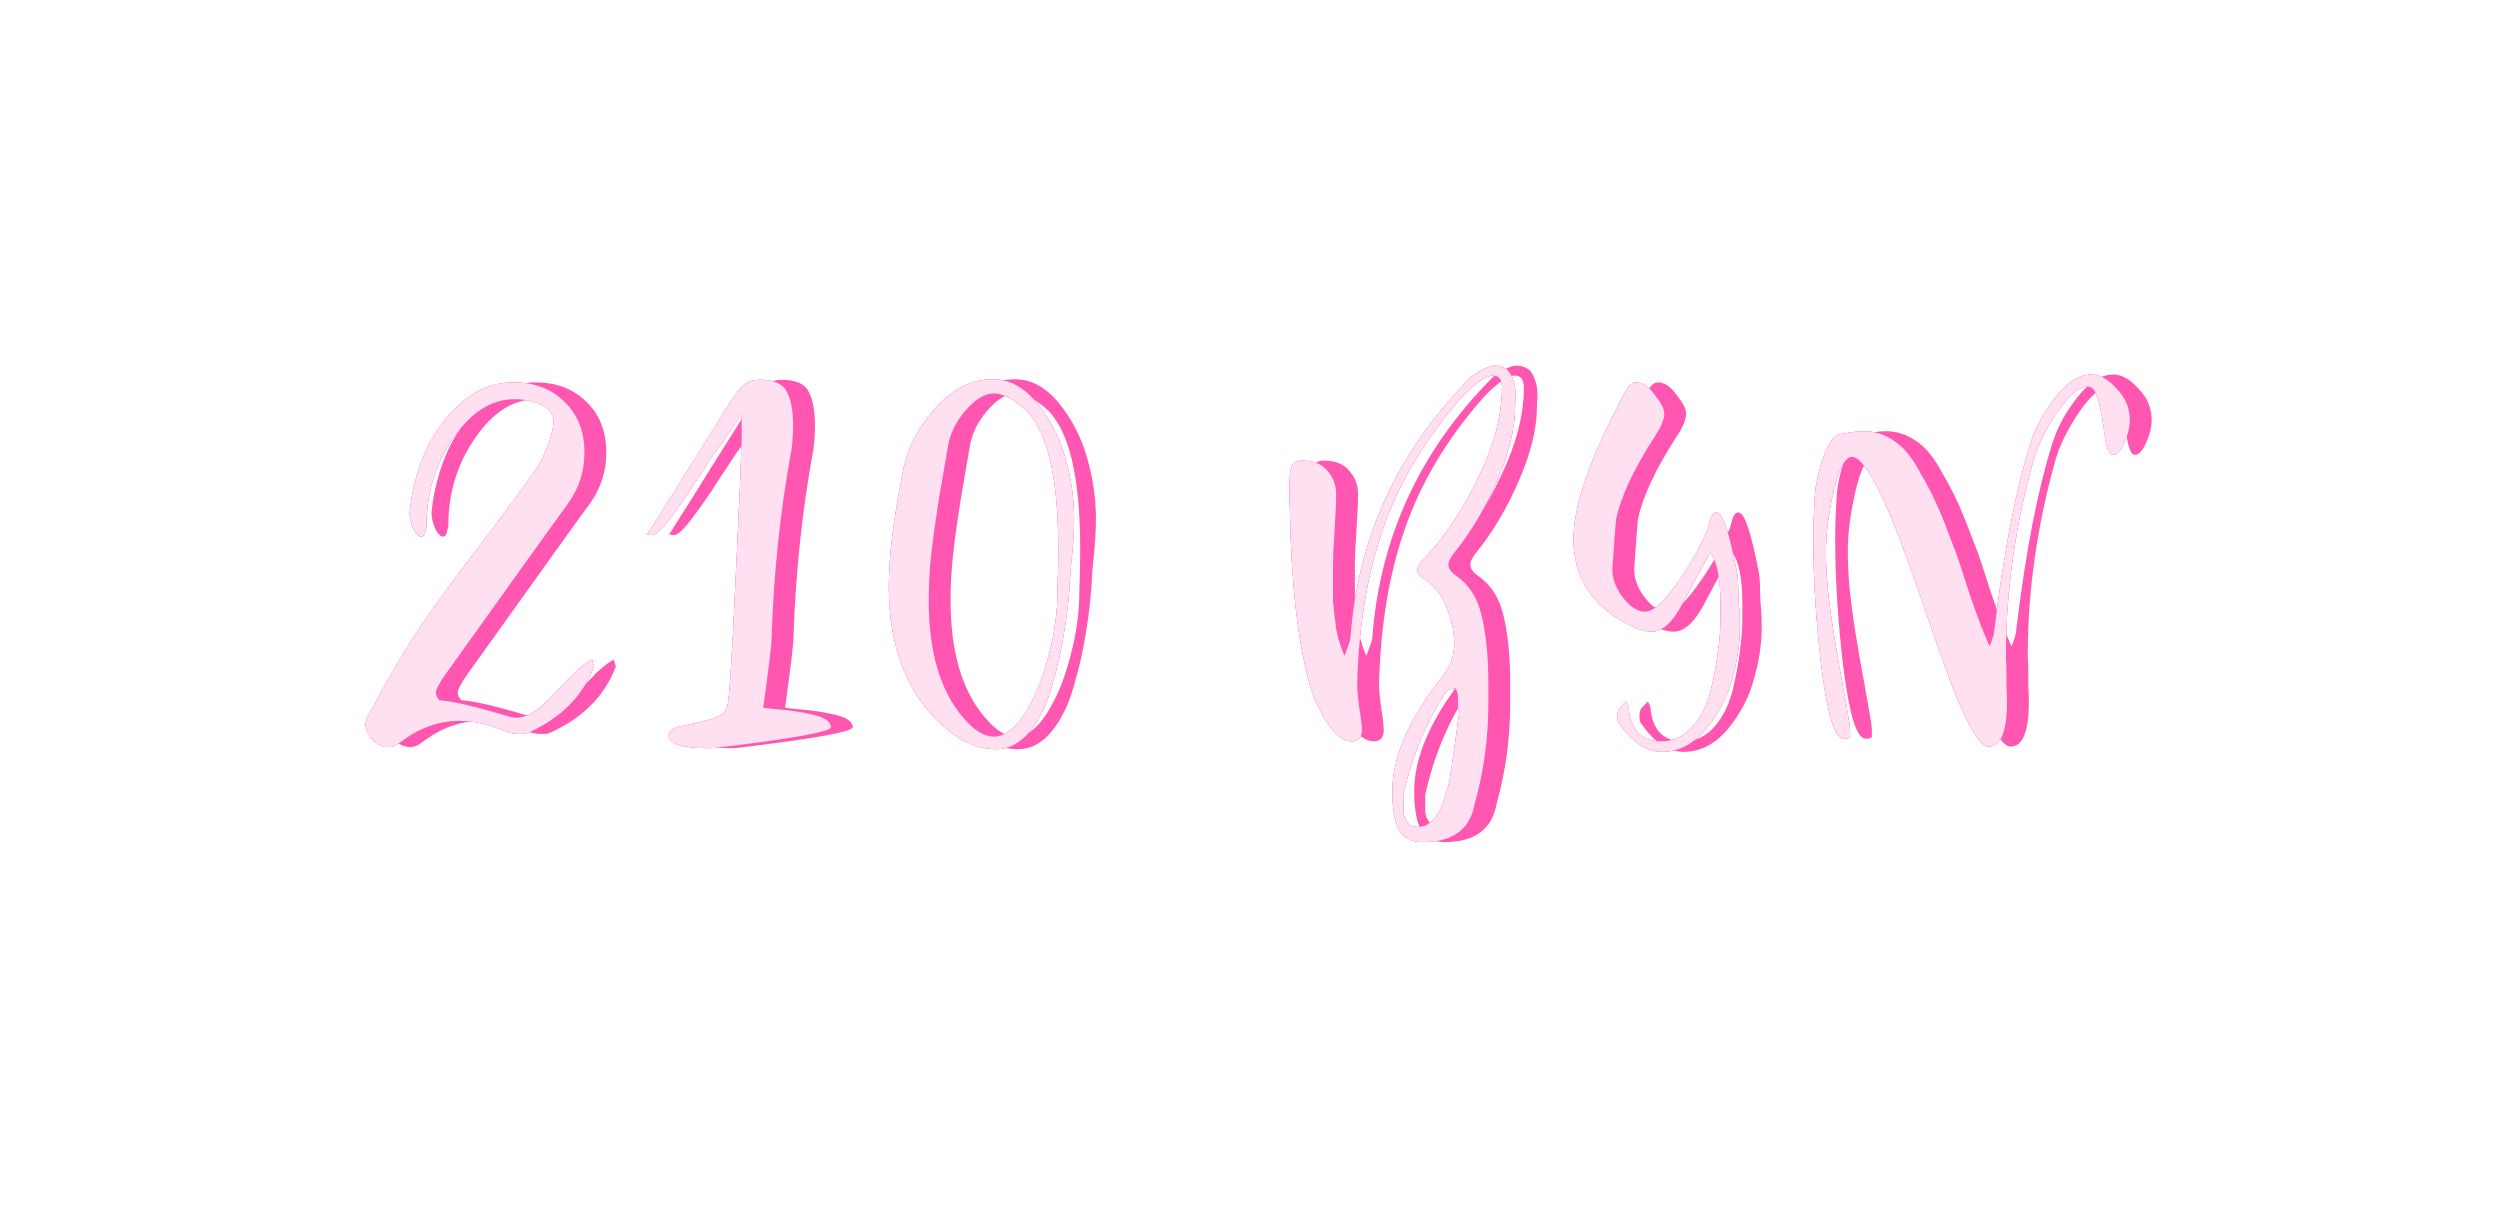
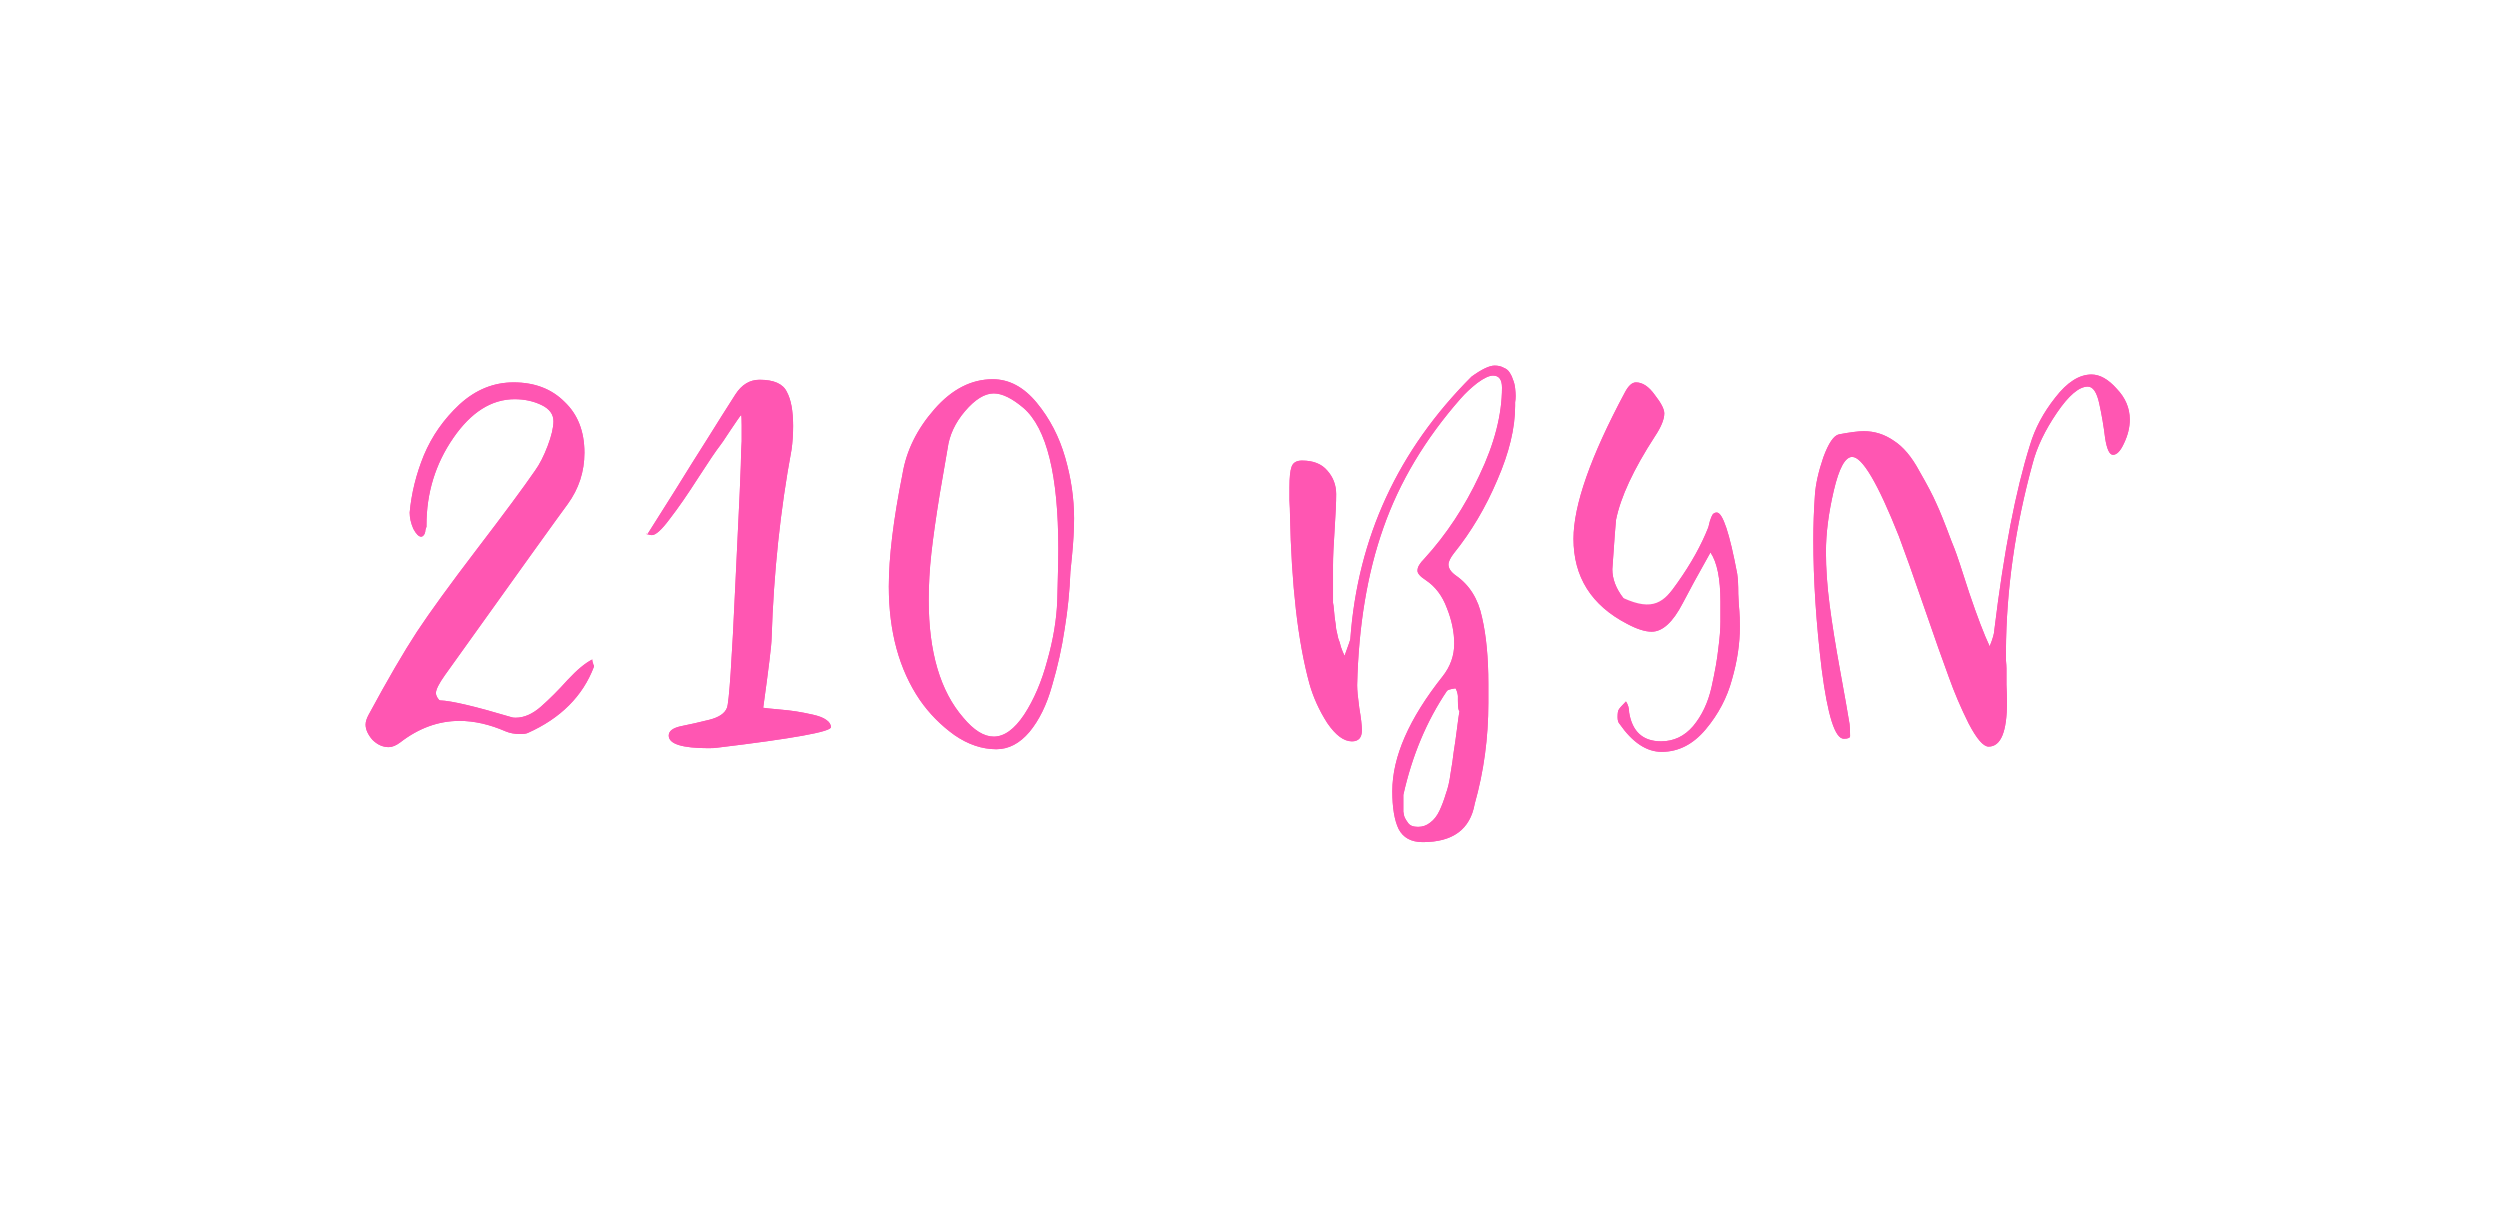
<svg xmlns="http://www.w3.org/2000/svg" width="343" height="166" viewBox="0 0 343 166" fill="none">
  <g filter="url(#filter0_f_701_2)">
-     <path d="M58.512 72.048V72.264C58.464 72.408 58.416 72.552 58.368 72.696C58.368 72.84 58.344 72.984 58.296 73.128C58.248 73.272 58.176 73.392 58.08 73.488C57.984 73.584 57.888 73.632 57.792 73.632C57.456 73.632 57.096 73.272 56.712 72.552C56.376 71.784 56.208 71.04 56.208 70.32C56.448 67.68 57.096 65.064 58.152 62.472C59.256 59.832 60.888 57.504 63.048 55.488C65.256 53.472 67.728 52.464 70.464 52.464C73.344 52.464 75.672 53.352 77.448 55.128C79.272 56.856 80.184 59.184 80.184 62.112C80.184 64.704 79.416 67.056 77.88 69.168C76.872 70.512 71.256 78.336 61.032 92.64C60.216 93.792 59.808 94.608 59.808 95.088C59.808 95.28 59.88 95.496 60.024 95.736C60.168 95.976 60.288 96.096 60.384 96.096C61.92 96.144 65.184 96.912 70.176 98.4C70.272 98.448 70.464 98.472 70.752 98.472C71.904 98.472 73.056 97.968 74.208 96.96C75.408 95.904 76.632 94.68 77.88 93.288C79.176 91.896 80.304 90.96 81.264 90.48C81.264 90.528 81.264 90.6 81.264 90.696C81.312 90.792 81.336 90.888 81.336 90.984C81.384 91.032 81.408 91.104 81.408 91.2C81.456 91.248 81.48 91.296 81.48 91.344V91.488C79.944 95.52 76.92 98.544 72.408 100.56C72.216 100.656 71.856 100.704 71.328 100.704C70.608 100.704 69.96 100.584 69.384 100.344C67.176 99.384 65.064 98.904 63.048 98.904C60.168 98.904 57.456 99.888 54.912 101.856C54.336 102.288 53.808 102.504 53.328 102.504C52.512 102.504 51.768 102.168 51.096 101.496C50.472 100.776 50.16 100.08 50.16 99.408C50.16 99.024 50.304 98.568 50.592 98.04C53.184 93.24 55.392 89.448 57.216 86.664C58.992 83.976 61.728 80.208 65.424 75.36C69.168 70.464 71.832 66.864 73.416 64.56C74.04 63.696 74.616 62.568 75.144 61.176C75.672 59.784 75.936 58.656 75.936 57.792C75.936 56.832 75.384 56.088 74.28 55.56C73.176 55.032 71.952 54.768 70.608 54.768C67.44 54.768 64.632 56.544 62.184 60.096C59.736 63.648 58.512 67.632 58.512 72.048ZM88.655 73.2L88.799 73.344C89.711 71.904 90.983 69.888 92.615 67.296C94.247 64.656 95.735 62.28 97.079 60.168C98.423 58.008 99.695 55.992 100.895 54.12C101.759 52.776 102.863 52.104 104.207 52.104C106.175 52.104 107.423 52.656 107.951 53.76C108.527 54.816 108.815 56.376 108.815 58.44C108.815 59.592 108.743 60.672 108.599 61.68C107.063 69.936 106.151 78.552 105.863 87.528C105.863 88.392 105.479 91.584 104.711 97.104C104.951 97.152 105.623 97.224 106.727 97.32C107.831 97.416 108.671 97.512 109.247 97.608C109.871 97.704 110.615 97.848 111.479 98.04C112.343 98.232 112.967 98.472 113.351 98.76C113.783 99.048 113.999 99.384 113.999 99.768C113.999 100.392 108.815 101.328 98.447 102.576C98.159 102.624 97.751 102.648 97.223 102.648C93.575 102.648 91.751 102.072 91.751 100.92C91.751 100.296 92.327 99.864 93.479 99.624C94.679 99.384 95.951 99.096 97.295 98.76C98.639 98.424 99.455 97.872 99.743 97.104C100.031 96.384 100.415 90.72 100.895 80.112C101.423 69.504 101.687 63.432 101.687 61.896L101.759 60.528C101.759 59.616 101.759 58.896 101.759 58.368C101.759 57.504 101.735 57.024 101.687 56.928C101.543 57.072 101.039 57.792 100.175 59.088C99.359 60.336 98.903 61.008 98.807 61.104C98.279 61.776 97.271 63.264 95.783 65.568C94.343 67.824 93.047 69.696 91.895 71.184C90.791 72.672 89.975 73.416 89.447 73.416C89.207 73.416 88.943 73.344 88.655 73.2ZM146.858 78.456C146.762 81.048 146.498 83.664 146.066 86.304C145.682 88.896 145.106 91.488 144.338 94.08C143.618 96.672 142.586 98.784 141.242 100.416C139.898 102 138.386 102.792 136.706 102.792C134.738 102.792 132.818 102.144 130.946 100.848C129.074 99.504 127.49 97.896 126.194 96.024C123.362 91.848 121.946 86.664 121.946 80.472C121.946 76.44 122.57 71.304 123.818 65.064C124.346 61.848 125.81 58.872 128.21 56.136C130.61 53.4 133.274 52.032 136.202 52.032C138.458 52.032 140.474 53.112 142.25 55.272C144.026 57.432 145.322 59.928 146.138 62.76C146.954 65.592 147.362 68.376 147.362 71.112C147.362 71.88 147.338 72.696 147.29 73.56C147.242 74.424 147.17 75.336 147.074 76.296C146.978 77.256 146.906 77.976 146.858 78.456ZM145.058 82.416C145.058 82.128 145.082 81.168 145.13 79.536C145.178 77.904 145.202 76.488 145.202 75.288C145.202 65.208 143.618 58.776 140.45 55.992C138.866 54.648 137.498 53.976 136.346 53.976C135.098 53.976 133.778 54.792 132.386 56.424C131.042 58.008 130.25 59.712 130.01 61.536C129.866 62.448 129.506 64.536 128.93 67.8C128.402 71.064 128.018 73.776 127.778 75.936C127.538 78.096 127.418 80.232 127.418 82.344C127.418 89.448 129.002 94.824 132.17 98.472C133.61 100.2 135.002 101.064 136.346 101.064C137.786 101.064 139.178 100.056 140.522 98.04C141.866 95.976 142.922 93.504 143.69 90.624C144.506 87.744 144.962 85.008 145.058 82.416ZM176.986 70.536C176.986 70.104 176.962 69.48 176.914 68.664C176.914 67.848 176.914 67.248 176.914 66.864C176.914 65.52 177.01 64.584 177.202 64.056C177.394 63.48 177.874 63.192 178.642 63.192C180.178 63.192 181.33 63.648 182.098 64.56C182.914 65.472 183.322 66.552 183.322 67.8C183.322 68.904 183.25 70.536 183.106 72.696C182.962 74.856 182.89 76.464 182.89 77.52C182.89 77.616 182.89 78.048 182.89 78.816C182.89 79.536 182.89 79.968 182.89 80.112C182.89 80.256 182.89 80.664 182.89 81.336C182.89 82.008 182.89 82.464 182.89 82.704C182.938 82.896 182.986 83.28 183.034 83.856C183.082 84.432 183.13 84.864 183.178 85.152C183.226 85.392 183.274 85.776 183.322 86.304C183.418 86.784 183.514 87.216 183.61 87.6C183.754 87.936 183.874 88.32 183.97 88.752C184.114 89.184 184.282 89.592 184.474 89.976C185.002 88.536 185.266 87.768 185.266 87.672C186.274 73.752 191.818 61.752 201.898 51.672C203.29 50.664 204.346 50.16 205.066 50.16C205.546 50.16 205.954 50.256 206.29 50.448C206.674 50.592 206.962 50.832 207.154 51.168C207.346 51.456 207.49 51.768 207.586 52.104C207.73 52.44 207.826 52.824 207.874 53.256C207.922 53.688 207.946 54.048 207.946 54.336C207.946 54.624 207.922 54.912 207.874 55.2V55.704C207.874 58.728 207.058 62.112 205.426 65.856C203.842 69.6 201.85 72.96 199.45 75.936C198.97 76.56 198.73 77.064 198.73 77.448C198.73 77.976 199.066 78.48 199.738 78.96C201.61 80.256 202.81 82.176 203.338 84.72C203.914 87.216 204.202 90.24 204.202 93.792V96.456C204.202 101.256 203.578 105.864 202.33 110.28C201.706 113.784 199.33 115.536 195.202 115.536C193.618 115.536 192.514 114.936 191.89 113.736C191.314 112.536 191.026 110.808 191.026 108.552C191.026 103.848 193.33 98.592 197.938 92.784C198.994 91.44 199.522 89.952 199.522 88.32C199.522 86.736 199.186 85.104 198.514 83.424C197.89 81.744 196.93 80.472 195.634 79.608C194.818 79.08 194.434 78.624 194.482 78.24C194.482 77.808 194.794 77.28 195.418 76.656C198.442 73.344 200.962 69.528 202.978 65.208C205.042 60.888 206.074 56.88 206.074 53.184C206.074 52.08 205.666 51.528 204.85 51.528C204.322 51.528 203.602 51.864 202.69 52.536C201.826 53.208 201.058 53.928 200.386 54.696C195.538 60.216 192.01 66.12 189.802 72.408C187.594 78.648 186.394 85.848 186.202 94.008C186.202 94.68 186.298 95.712 186.49 97.104C186.73 98.496 186.85 99.528 186.85 100.2C186.85 101.208 186.394 101.712 185.482 101.712C184.378 101.712 183.25 100.872 182.098 99.192C180.994 97.464 180.178 95.664 179.65 93.792C178.066 87.984 177.178 80.232 176.986 70.536ZM200.242 97.536C200.098 97.536 200.026 97.056 200.026 96.096V95.52C200.026 95.424 200.002 95.28 199.954 95.088C199.906 94.896 199.858 94.752 199.81 94.656C199.762 94.512 199.714 94.44 199.666 94.44C198.994 94.536 198.61 94.656 198.514 94.8C195.73 98.928 193.738 103.68 192.538 109.056C192.538 109.152 192.538 109.368 192.538 109.704C192.538 110.088 192.538 110.376 192.538 110.568C192.538 110.76 192.538 111.024 192.538 111.36C192.586 111.744 192.658 112.032 192.754 112.224C192.85 112.416 192.97 112.608 193.114 112.8C193.258 113.04 193.45 113.208 193.69 113.304C193.93 113.4 194.218 113.448 194.554 113.448C195.178 113.448 195.73 113.256 196.21 112.872C196.738 112.488 197.17 111.936 197.506 111.216C197.842 110.496 198.13 109.728 198.37 108.912C198.658 108.144 198.874 107.208 199.018 106.104C199.21 105 199.354 104.016 199.45 103.152C199.594 102.288 199.738 101.28 199.882 100.128C200.026 98.976 200.146 98.112 200.242 97.536ZM238.636 83.784C238.684 84.312 238.708 85.056 238.708 86.016C238.708 88.32 238.348 90.72 237.628 93.216C236.956 95.712 235.756 97.992 234.028 100.056C232.3 102.12 230.284 103.152 227.98 103.152C225.916 103.152 223.996 101.88 222.22 99.336C222.028 99.144 221.932 98.832 221.932 98.4C221.932 97.872 221.98 97.536 222.076 97.392C222.172 97.2 222.508 96.816 223.084 96.24C223.372 96.672 223.516 97.176 223.516 97.752C223.948 100.392 225.412 101.712 227.908 101.712C229.636 101.712 231.1 101.016 232.3 99.624C233.5 98.184 234.34 96.408 234.82 94.296C235.3 92.136 235.612 90.36 235.756 88.968C235.948 87.528 236.044 86.304 236.044 85.296V82.56C236.044 79.392 235.588 77.136 234.676 75.792C232.948 78.864 231.676 81.192 230.86 82.776C229.516 85.368 228.1 86.664 226.612 86.664C225.7 86.664 224.572 86.304 223.228 85.584C218.332 83.04 215.884 79.152 215.884 73.92C215.884 69.312 218.236 62.616 222.94 53.832C223.42 52.92 223.924 52.464 224.452 52.464C225.364 52.464 226.228 53.04 227.044 54.192C227.908 55.296 228.34 56.136 228.34 56.712C228.34 57.528 227.908 58.584 227.044 59.88C224.116 64.392 222.34 68.208 221.716 71.328C221.668 71.664 221.5 73.92 221.212 78.096C221.212 79.44 221.716 80.76 222.724 82.056C223.732 83.304 224.716 83.928 225.676 83.928C226.828 83.928 228.316 82.608 230.14 79.968C232.012 77.328 233.428 74.784 234.388 72.336C234.436 72.192 234.508 71.904 234.604 71.472C234.748 71.04 234.868 70.752 234.964 70.608C235.108 70.416 235.3 70.32 235.54 70.32C236.356 70.32 237.292 73.128 238.348 78.744C238.444 79.368 238.492 80.28 238.492 81.48C238.54 82.632 238.588 83.4 238.636 83.784ZM275.286 91.704C275.286 92.136 275.286 92.88 275.286 93.936C275.334 94.992 275.358 95.784 275.358 96.312C275.358 100.392 274.518 102.432 272.838 102.432C272.118 102.432 271.206 101.376 270.102 99.264C269.046 97.152 268.134 95.016 267.366 92.856C266.598 90.792 265.47 87.6 263.982 83.28C262.494 78.96 261.342 75.72 260.526 73.56C257.646 66.312 255.51 62.688 254.118 62.688C253.158 62.688 252.318 64.224 251.598 67.296C250.878 70.368 250.518 73.176 250.518 75.72C250.518 77.976 250.686 80.4 251.022 82.992C251.358 85.584 251.838 88.584 252.462 91.992C253.086 95.4 253.518 97.848 253.758 99.336C253.806 99.672 253.83 100.224 253.83 100.992C253.83 101.232 253.542 101.352 252.966 101.352C251.766 101.352 250.758 98.184 249.942 91.848C249.174 85.512 248.79 79.584 248.79 74.064C248.79 72.048 248.862 70.008 249.006 67.944C249.102 66.456 249.486 64.728 250.158 62.76C250.878 60.792 251.598 59.736 252.318 59.592C253.854 59.304 254.982 59.16 255.702 59.16C257.19 59.16 258.558 59.592 259.806 60.456C261.102 61.272 262.278 62.664 263.334 64.632C264.438 66.552 265.206 68.016 265.638 69.024C266.118 70.032 266.814 71.76 267.726 74.208C267.918 74.688 268.062 75.048 268.158 75.288C268.446 76.008 269.118 78.024 270.174 81.336C271.278 84.6 272.214 87.048 272.982 88.68C273.414 87.624 273.63 86.856 273.63 86.376C274.926 75.72 276.558 67.272 278.526 61.032C279.198 58.776 280.35 56.616 281.982 54.552C283.614 52.44 285.27 51.384 286.95 51.384C288.102 51.384 289.254 52.032 290.406 53.328C291.606 54.576 292.206 55.992 292.206 57.576C292.206 58.632 291.942 59.712 291.414 60.816C290.934 61.872 290.43 62.4 289.902 62.4C289.422 62.4 289.062 61.632 288.822 60.096C288.63 58.512 288.366 56.952 288.03 55.416C287.694 53.832 287.166 53.04 286.446 53.04C285.246 53.04 283.83 54.24 282.198 56.64C280.566 59.04 279.462 61.344 278.886 63.552C276.486 72.288 275.262 80.88 275.214 89.328C275.214 89.616 275.214 90.024 275.214 90.552C275.262 91.08 275.286 91.464 275.286 91.704Z" fill="#FF56B2" />
+     <path d="M58.512 72.048V72.264C58.464 72.408 58.416 72.552 58.368 72.696C58.368 72.84 58.344 72.984 58.296 73.128C58.248 73.272 58.176 73.392 58.08 73.488C57.984 73.584 57.888 73.632 57.792 73.632C57.456 73.632 57.096 73.272 56.712 72.552C56.376 71.784 56.208 71.04 56.208 70.32C56.448 67.68 57.096 65.064 58.152 62.472C59.256 59.832 60.888 57.504 63.048 55.488C65.256 53.472 67.728 52.464 70.464 52.464C73.344 52.464 75.672 53.352 77.448 55.128C79.272 56.856 80.184 59.184 80.184 62.112C80.184 64.704 79.416 67.056 77.88 69.168C76.872 70.512 71.256 78.336 61.032 92.64C60.216 93.792 59.808 94.608 59.808 95.088C59.808 95.28 59.88 95.496 60.024 95.736C60.168 95.976 60.288 96.096 60.384 96.096C61.92 96.144 65.184 96.912 70.176 98.4C70.272 98.448 70.464 98.472 70.752 98.472C71.904 98.472 73.056 97.968 74.208 96.96C75.408 95.904 76.632 94.68 77.88 93.288C79.176 91.896 80.304 90.96 81.264 90.48C81.264 90.528 81.264 90.6 81.264 90.696C81.312 90.792 81.336 90.888 81.336 90.984C81.384 91.032 81.408 91.104 81.408 91.2C81.456 91.248 81.48 91.296 81.48 91.344V91.488C79.944 95.52 76.92 98.544 72.408 100.56C72.216 100.656 71.856 100.704 71.328 100.704C70.608 100.704 69.96 100.584 69.384 100.344C67.176 99.384 65.064 98.904 63.048 98.904C60.168 98.904 57.456 99.888 54.912 101.856C54.336 102.288 53.808 102.504 53.328 102.504C52.512 102.504 51.768 102.168 51.096 101.496C50.472 100.776 50.16 100.08 50.16 99.408C50.16 99.024 50.304 98.568 50.592 98.04C53.184 93.24 55.392 89.448 57.216 86.664C58.992 83.976 61.728 80.208 65.424 75.36C69.168 70.464 71.832 66.864 73.416 64.56C74.04 63.696 74.616 62.568 75.144 61.176C75.672 59.784 75.936 58.656 75.936 57.792C75.936 56.832 75.384 56.088 74.28 55.56C73.176 55.032 71.952 54.768 70.608 54.768C67.44 54.768 64.632 56.544 62.184 60.096C59.736 63.648 58.512 67.632 58.512 72.048ZM88.655 73.2L88.799 73.344C89.711 71.904 90.983 69.888 92.615 67.296C94.247 64.656 95.735 62.28 97.079 60.168C98.423 58.008 99.695 55.992 100.895 54.12C101.759 52.776 102.863 52.104 104.207 52.104C106.175 52.104 107.423 52.656 107.951 53.76C108.527 54.816 108.815 56.376 108.815 58.44C108.815 59.592 108.743 60.672 108.599 61.68C107.063 69.936 106.151 78.552 105.863 87.528C105.863 88.392 105.479 91.584 104.711 97.104C104.951 97.152 105.623 97.224 106.727 97.32C107.831 97.416 108.671 97.512 109.247 97.608C109.871 97.704 110.615 97.848 111.479 98.04C112.343 98.232 112.967 98.472 113.351 98.76C113.783 99.048 113.999 99.384 113.999 99.768C113.999 100.392 108.815 101.328 98.447 102.576C98.159 102.624 97.751 102.648 97.223 102.648C93.575 102.648 91.751 102.072 91.751 100.92C91.751 100.296 92.327 99.864 93.479 99.624C94.679 99.384 95.951 99.096 97.295 98.76C98.639 98.424 99.455 97.872 99.743 97.104C100.031 96.384 100.415 90.72 100.895 80.112C101.423 69.504 101.687 63.432 101.687 61.896L101.759 60.528C101.759 59.616 101.759 58.896 101.759 58.368C101.759 57.504 101.735 57.024 101.687 56.928C101.543 57.072 101.039 57.792 100.175 59.088C99.359 60.336 98.903 61.008 98.807 61.104C98.279 61.776 97.271 63.264 95.783 65.568C94.343 67.824 93.047 69.696 91.895 71.184C90.791 72.672 89.975 73.416 89.447 73.416C89.207 73.416 88.943 73.344 88.655 73.2ZM146.858 78.456C146.762 81.048 146.498 83.664 146.066 86.304C145.682 88.896 145.106 91.488 144.338 94.08C143.618 96.672 142.586 98.784 141.242 100.416C139.898 102 138.386 102.792 136.706 102.792C134.738 102.792 132.818 102.144 130.946 100.848C129.074 99.504 127.49 97.896 126.194 96.024C123.362 91.848 121.946 86.664 121.946 80.472C121.946 76.44 122.57 71.304 123.818 65.064C124.346 61.848 125.81 58.872 128.21 56.136C130.61 53.4 133.274 52.032 136.202 52.032C138.458 52.032 140.474 53.112 142.25 55.272C144.026 57.432 145.322 59.928 146.138 62.76C146.954 65.592 147.362 68.376 147.362 71.112C147.362 71.88 147.338 72.696 147.29 73.56C147.242 74.424 147.17 75.336 147.074 76.296C146.978 77.256 146.906 77.976 146.858 78.456ZM145.058 82.416C145.058 82.128 145.082 81.168 145.13 79.536C145.178 77.904 145.202 76.488 145.202 75.288C145.202 65.208 143.618 58.776 140.45 55.992C138.866 54.648 137.498 53.976 136.346 53.976C135.098 53.976 133.778 54.792 132.386 56.424C131.042 58.008 130.25 59.712 130.01 61.536C129.866 62.448 129.506 64.536 128.93 67.8C128.402 71.064 128.018 73.776 127.778 75.936C127.538 78.096 127.418 80.232 127.418 82.344C127.418 89.448 129.002 94.824 132.17 98.472C133.61 100.2 135.002 101.064 136.346 101.064C137.786 101.064 139.178 100.056 140.522 98.04C141.866 95.976 142.922 93.504 143.69 90.624C144.506 87.744 144.962 85.008 145.058 82.416ZM176.986 70.536C176.986 70.104 176.962 69.48 176.914 68.664C176.914 67.848 176.914 67.248 176.914 66.864C176.914 65.52 177.01 64.584 177.202 64.056C177.394 63.48 177.874 63.192 178.642 63.192C180.178 63.192 181.33 63.648 182.098 64.56C182.914 65.472 183.322 66.552 183.322 67.8C183.322 68.904 183.25 70.536 183.106 72.696C182.962 74.856 182.89 76.464 182.89 77.52C182.89 77.616 182.89 78.048 182.89 78.816C182.89 79.536 182.89 79.968 182.89 80.112C182.89 80.256 182.89 80.664 182.89 81.336C182.89 82.008 182.89 82.464 182.89 82.704C182.938 82.896 182.986 83.28 183.034 83.856C183.082 84.432 183.13 84.864 183.178 85.152C183.226 85.392 183.274 85.776 183.322 86.304C183.418 86.784 183.514 87.216 183.61 87.6C183.754 87.936 183.874 88.32 183.97 88.752C184.114 89.184 184.282 89.592 184.474 89.976C185.002 88.536 185.266 87.768 185.266 87.672C186.274 73.752 191.818 61.752 201.898 51.672C203.29 50.664 204.346 50.16 205.066 50.16C205.546 50.16 205.954 50.256 206.29 50.448C206.674 50.592 206.962 50.832 207.154 51.168C207.346 51.456 207.49 51.768 207.586 52.104C207.73 52.44 207.826 52.824 207.874 53.256C207.922 53.688 207.946 54.048 207.946 54.336C207.946 54.624 207.922 54.912 207.874 55.2V55.704C207.874 58.728 207.058 62.112 205.426 65.856C203.842 69.6 201.85 72.96 199.45 75.936C198.97 76.56 198.73 77.064 198.73 77.448C198.73 77.976 199.066 78.48 199.738 78.96C201.61 80.256 202.81 82.176 203.338 84.72C203.914 87.216 204.202 90.24 204.202 93.792V96.456C204.202 101.256 203.578 105.864 202.33 110.28C201.706 113.784 199.33 115.536 195.202 115.536C193.618 115.536 192.514 114.936 191.89 113.736C191.314 112.536 191.026 110.808 191.026 108.552C191.026 103.848 193.33 98.592 197.938 92.784C198.994 91.44 199.522 89.952 199.522 88.32C199.522 86.736 199.186 85.104 198.514 83.424C197.89 81.744 196.93 80.472 195.634 79.608C194.818 79.08 194.434 78.624 194.482 78.24C194.482 77.808 194.794 77.28 195.418 76.656C198.442 73.344 200.962 69.528 202.978 65.208C205.042 60.888 206.074 56.88 206.074 53.184C206.074 52.08 205.666 51.528 204.85 51.528C204.322 51.528 203.602 51.864 202.69 52.536C201.826 53.208 201.058 53.928 200.386 54.696C195.538 60.216 192.01 66.12 189.802 72.408C187.594 78.648 186.394 85.848 186.202 94.008C186.202 94.68 186.298 95.712 186.49 97.104C186.73 98.496 186.85 99.528 186.85 100.2C186.85 101.208 186.394 101.712 185.482 101.712C184.378 101.712 183.25 100.872 182.098 99.192C180.994 97.464 180.178 95.664 179.65 93.792C178.066 87.984 177.178 80.232 176.986 70.536ZM200.242 97.536C200.098 97.536 200.026 97.056 200.026 96.096V95.52C200.026 95.424 200.002 95.28 199.954 95.088C199.906 94.896 199.858 94.752 199.81 94.656C199.762 94.512 199.714 94.44 199.666 94.44C198.994 94.536 198.61 94.656 198.514 94.8C195.73 98.928 193.738 103.68 192.538 109.056C192.538 109.152 192.538 109.368 192.538 109.704C192.538 110.088 192.538 110.376 192.538 110.568C192.538 110.76 192.538 111.024 192.538 111.36C192.586 111.744 192.658 112.032 192.754 112.224C192.85 112.416 192.97 112.608 193.114 112.8C193.258 113.04 193.45 113.208 193.69 113.304C193.93 113.4 194.218 113.448 194.554 113.448C195.178 113.448 195.73 113.256 196.21 112.872C196.738 112.488 197.17 111.936 197.506 111.216C197.842 110.496 198.13 109.728 198.37 108.912C198.658 108.144 198.874 107.208 199.018 106.104C199.21 105 199.354 104.016 199.45 103.152C199.594 102.288 199.738 101.28 199.882 100.128C200.026 98.976 200.146 98.112 200.242 97.536ZM238.636 83.784C238.684 84.312 238.708 85.056 238.708 86.016C238.708 88.32 238.348 90.72 237.628 93.216C236.956 95.712 235.756 97.992 234.028 100.056C232.3 102.12 230.284 103.152 227.98 103.152C225.916 103.152 223.996 101.88 222.22 99.336C222.028 99.144 221.932 98.832 221.932 98.4C221.932 97.872 221.98 97.536 222.076 97.392C222.172 97.2 222.508 96.816 223.084 96.24C223.372 96.672 223.516 97.176 223.516 97.752C223.948 100.392 225.412 101.712 227.908 101.712C229.636 101.712 231.1 101.016 232.3 99.624C233.5 98.184 234.34 96.408 234.82 94.296C235.3 92.136 235.612 90.36 235.756 88.968C235.948 87.528 236.044 86.304 236.044 85.296V82.56C236.044 79.392 235.588 77.136 234.676 75.792C232.948 78.864 231.676 81.192 230.86 82.776C229.516 85.368 228.1 86.664 226.612 86.664C225.7 86.664 224.572 86.304 223.228 85.584C218.332 83.04 215.884 79.152 215.884 73.92C215.884 69.312 218.236 62.616 222.94 53.832C223.42 52.92 223.924 52.464 224.452 52.464C225.364 52.464 226.228 53.04 227.044 54.192C227.908 55.296 228.34 56.136 228.34 56.712C228.34 57.528 227.908 58.584 227.044 59.88C224.116 64.392 222.34 68.208 221.716 71.328C221.668 71.664 221.5 73.92 221.212 78.096C221.212 79.44 221.716 80.76 222.724 82.056C226.828 83.928 228.316 82.608 230.14 79.968C232.012 77.328 233.428 74.784 234.388 72.336C234.436 72.192 234.508 71.904 234.604 71.472C234.748 71.04 234.868 70.752 234.964 70.608C235.108 70.416 235.3 70.32 235.54 70.32C236.356 70.32 237.292 73.128 238.348 78.744C238.444 79.368 238.492 80.28 238.492 81.48C238.54 82.632 238.588 83.4 238.636 83.784ZM275.286 91.704C275.286 92.136 275.286 92.88 275.286 93.936C275.334 94.992 275.358 95.784 275.358 96.312C275.358 100.392 274.518 102.432 272.838 102.432C272.118 102.432 271.206 101.376 270.102 99.264C269.046 97.152 268.134 95.016 267.366 92.856C266.598 90.792 265.47 87.6 263.982 83.28C262.494 78.96 261.342 75.72 260.526 73.56C257.646 66.312 255.51 62.688 254.118 62.688C253.158 62.688 252.318 64.224 251.598 67.296C250.878 70.368 250.518 73.176 250.518 75.72C250.518 77.976 250.686 80.4 251.022 82.992C251.358 85.584 251.838 88.584 252.462 91.992C253.086 95.4 253.518 97.848 253.758 99.336C253.806 99.672 253.83 100.224 253.83 100.992C253.83 101.232 253.542 101.352 252.966 101.352C251.766 101.352 250.758 98.184 249.942 91.848C249.174 85.512 248.79 79.584 248.79 74.064C248.79 72.048 248.862 70.008 249.006 67.944C249.102 66.456 249.486 64.728 250.158 62.76C250.878 60.792 251.598 59.736 252.318 59.592C253.854 59.304 254.982 59.16 255.702 59.16C257.19 59.16 258.558 59.592 259.806 60.456C261.102 61.272 262.278 62.664 263.334 64.632C264.438 66.552 265.206 68.016 265.638 69.024C266.118 70.032 266.814 71.76 267.726 74.208C267.918 74.688 268.062 75.048 268.158 75.288C268.446 76.008 269.118 78.024 270.174 81.336C271.278 84.6 272.214 87.048 272.982 88.68C273.414 87.624 273.63 86.856 273.63 86.376C274.926 75.72 276.558 67.272 278.526 61.032C279.198 58.776 280.35 56.616 281.982 54.552C283.614 52.44 285.27 51.384 286.95 51.384C288.102 51.384 289.254 52.032 290.406 53.328C291.606 54.576 292.206 55.992 292.206 57.576C292.206 58.632 291.942 59.712 291.414 60.816C290.934 61.872 290.43 62.4 289.902 62.4C289.422 62.4 289.062 61.632 288.822 60.096C288.63 58.512 288.366 56.952 288.03 55.416C287.694 53.832 287.166 53.04 286.446 53.04C285.246 53.04 283.83 54.24 282.198 56.64C280.566 59.04 279.462 61.344 278.886 63.552C276.486 72.288 275.262 80.88 275.214 89.328C275.214 89.616 275.214 90.024 275.214 90.552C275.262 91.08 275.286 91.464 275.286 91.704Z" fill="#FF56B2" />
  </g>
  <g filter="url(#filter1_f_701_2)">
-     <path d="M61.512 72.048V72.264C61.464 72.408 61.416 72.552 61.368 72.696C61.368 72.84 61.344 72.984 61.296 73.128C61.248 73.272 61.176 73.392 61.08 73.488C60.984 73.584 60.888 73.632 60.792 73.632C60.456 73.632 60.096 73.272 59.712 72.552C59.376 71.784 59.208 71.04 59.208 70.32C59.448 67.68 60.096 65.064 61.152 62.472C62.256 59.832 63.888 57.504 66.048 55.488C68.256 53.472 70.728 52.464 73.464 52.464C76.344 52.464 78.672 53.352 80.448 55.128C82.272 56.856 83.184 59.184 83.184 62.112C83.184 64.704 82.416 67.056 80.88 69.168C79.872 70.512 74.256 78.336 64.032 92.64C63.216 93.792 62.808 94.608 62.808 95.088C62.808 95.28 62.88 95.496 63.024 95.736C63.168 95.976 63.288 96.096 63.384 96.096C64.92 96.144 68.184 96.912 73.176 98.4C73.272 98.448 73.464 98.472 73.752 98.472C74.904 98.472 76.056 97.968 77.208 96.96C78.408 95.904 79.632 94.68 80.88 93.288C82.176 91.896 83.304 90.96 84.264 90.48C84.264 90.528 84.264 90.6 84.264 90.696C84.312 90.792 84.336 90.888 84.336 90.984C84.384 91.032 84.408 91.104 84.408 91.2C84.456 91.248 84.48 91.296 84.48 91.344V91.488C82.944 95.52 79.92 98.544 75.408 100.56C75.216 100.656 74.856 100.704 74.328 100.704C73.608 100.704 72.96 100.584 72.384 100.344C70.176 99.384 68.064 98.904 66.048 98.904C63.168 98.904 60.456 99.888 57.912 101.856C57.336 102.288 56.808 102.504 56.328 102.504C55.512 102.504 54.768 102.168 54.096 101.496C53.472 100.776 53.16 100.08 53.16 99.408C53.16 99.024 53.304 98.568 53.592 98.04C56.184 93.24 58.392 89.448 60.216 86.664C61.992 83.976 64.728 80.208 68.424 75.36C72.168 70.464 74.832 66.864 76.416 64.56C77.04 63.696 77.616 62.568 78.144 61.176C78.672 59.784 78.936 58.656 78.936 57.792C78.936 56.832 78.384 56.088 77.28 55.56C76.176 55.032 74.952 54.768 73.608 54.768C70.44 54.768 67.632 56.544 65.184 60.096C62.736 63.648 61.512 67.632 61.512 72.048ZM91.655 73.2L91.799 73.344C92.711 71.904 93.983 69.888 95.615 67.296C97.247 64.656 98.735 62.28 100.079 60.168C101.423 58.008 102.695 55.992 103.895 54.12C104.759 52.776 105.863 52.104 107.207 52.104C109.175 52.104 110.423 52.656 110.951 53.76C111.527 54.816 111.815 56.376 111.815 58.44C111.815 59.592 111.743 60.672 111.599 61.68C110.063 69.936 109.151 78.552 108.863 87.528C108.863 88.392 108.479 91.584 107.711 97.104C107.951 97.152 108.623 97.224 109.727 97.32C110.831 97.416 111.671 97.512 112.247 97.608C112.871 97.704 113.615 97.848 114.479 98.04C115.343 98.232 115.967 98.472 116.351 98.76C116.783 99.048 116.999 99.384 116.999 99.768C116.999 100.392 111.815 101.328 101.447 102.576C101.159 102.624 100.751 102.648 100.223 102.648C96.575 102.648 94.751 102.072 94.751 100.92C94.751 100.296 95.327 99.864 96.479 99.624C97.679 99.384 98.951 99.096 100.295 98.76C101.639 98.424 102.455 97.872 102.743 97.104C103.031 96.384 103.415 90.72 103.895 80.112C104.423 69.504 104.687 63.432 104.687 61.896L104.759 60.528C104.759 59.616 104.759 58.896 104.759 58.368C104.759 57.504 104.735 57.024 104.687 56.928C104.543 57.072 104.039 57.792 103.175 59.088C102.359 60.336 101.903 61.008 101.807 61.104C101.279 61.776 100.271 63.264 98.783 65.568C97.343 67.824 96.047 69.696 94.895 71.184C93.791 72.672 92.975 73.416 92.447 73.416C92.207 73.416 91.943 73.344 91.655 73.2ZM149.858 78.456C149.762 81.048 149.498 83.664 149.066 86.304C148.682 88.896 148.106 91.488 147.338 94.08C146.618 96.672 145.586 98.784 144.242 100.416C142.898 102 141.386 102.792 139.706 102.792C137.738 102.792 135.818 102.144 133.946 100.848C132.074 99.504 130.49 97.896 129.194 96.024C126.362 91.848 124.946 86.664 124.946 80.472C124.946 76.44 125.57 71.304 126.818 65.064C127.346 61.848 128.81 58.872 131.21 56.136C133.61 53.4 136.274 52.032 139.202 52.032C141.458 52.032 143.474 53.112 145.25 55.272C147.026 57.432 148.322 59.928 149.138 62.76C149.954 65.592 150.362 68.376 150.362 71.112C150.362 71.88 150.338 72.696 150.29 73.56C150.242 74.424 150.17 75.336 150.074 76.296C149.978 77.256 149.906 77.976 149.858 78.456ZM148.058 82.416C148.058 82.128 148.082 81.168 148.13 79.536C148.178 77.904 148.202 76.488 148.202 75.288C148.202 65.208 146.618 58.776 143.45 55.992C141.866 54.648 140.498 53.976 139.346 53.976C138.098 53.976 136.778 54.792 135.386 56.424C134.042 58.008 133.25 59.712 133.01 61.536C132.866 62.448 132.506 64.536 131.93 67.8C131.402 71.064 131.018 73.776 130.778 75.936C130.538 78.096 130.418 80.232 130.418 82.344C130.418 89.448 132.002 94.824 135.17 98.472C136.61 100.2 138.002 101.064 139.346 101.064C140.786 101.064 142.178 100.056 143.522 98.04C144.866 95.976 145.922 93.504 146.69 90.624C147.506 87.744 147.962 85.008 148.058 82.416ZM179.986 70.536C179.986 70.104 179.962 69.48 179.914 68.664C179.914 67.848 179.914 67.248 179.914 66.864C179.914 65.52 180.01 64.584 180.202 64.056C180.394 63.48 180.874 63.192 181.642 63.192C183.178 63.192 184.33 63.648 185.098 64.56C185.914 65.472 186.322 66.552 186.322 67.8C186.322 68.904 186.25 70.536 186.106 72.696C185.962 74.856 185.89 76.464 185.89 77.52C185.89 77.616 185.89 78.048 185.89 78.816C185.89 79.536 185.89 79.968 185.89 80.112C185.89 80.256 185.89 80.664 185.89 81.336C185.89 82.008 185.89 82.464 185.89 82.704C185.938 82.896 185.986 83.28 186.034 83.856C186.082 84.432 186.13 84.864 186.178 85.152C186.226 85.392 186.274 85.776 186.322 86.304C186.418 86.784 186.514 87.216 186.61 87.6C186.754 87.936 186.874 88.32 186.97 88.752C187.114 89.184 187.282 89.592 187.474 89.976C188.002 88.536 188.266 87.768 188.266 87.672C189.274 73.752 194.818 61.752 204.898 51.672C206.29 50.664 207.346 50.16 208.066 50.16C208.546 50.16 208.954 50.256 209.29 50.448C209.674 50.592 209.962 50.832 210.154 51.168C210.346 51.456 210.49 51.768 210.586 52.104C210.73 52.44 210.826 52.824 210.874 53.256C210.922 53.688 210.946 54.048 210.946 54.336C210.946 54.624 210.922 54.912 210.874 55.2V55.704C210.874 58.728 210.058 62.112 208.426 65.856C206.842 69.6 204.85 72.96 202.45 75.936C201.97 76.56 201.73 77.064 201.73 77.448C201.73 77.976 202.066 78.48 202.738 78.96C204.61 80.256 205.81 82.176 206.338 84.72C206.914 87.216 207.202 90.24 207.202 93.792V96.456C207.202 101.256 206.578 105.864 205.33 110.28C204.706 113.784 202.33 115.536 198.202 115.536C196.618 115.536 195.514 114.936 194.89 113.736C194.314 112.536 194.026 110.808 194.026 108.552C194.026 103.848 196.33 98.592 200.938 92.784C201.994 91.44 202.522 89.952 202.522 88.32C202.522 86.736 202.186 85.104 201.514 83.424C200.89 81.744 199.93 80.472 198.634 79.608C197.818 79.08 197.434 78.624 197.482 78.24C197.482 77.808 197.794 77.28 198.418 76.656C201.442 73.344 203.962 69.528 205.978 65.208C208.042 60.888 209.074 56.88 209.074 53.184C209.074 52.08 208.666 51.528 207.85 51.528C207.322 51.528 206.602 51.864 205.69 52.536C204.826 53.208 204.058 53.928 203.386 54.696C198.538 60.216 195.01 66.12 192.802 72.408C190.594 78.648 189.394 85.848 189.202 94.008C189.202 94.68 189.298 95.712 189.49 97.104C189.73 98.496 189.85 99.528 189.85 100.2C189.85 101.208 189.394 101.712 188.482 101.712C187.378 101.712 186.25 100.872 185.098 99.192C183.994 97.464 183.178 95.664 182.65 93.792C181.066 87.984 180.178 80.232 179.986 70.536ZM203.242 97.536C203.098 97.536 203.026 97.056 203.026 96.096V95.52C203.026 95.424 203.002 95.28 202.954 95.088C202.906 94.896 202.858 94.752 202.81 94.656C202.762 94.512 202.714 94.44 202.666 94.44C201.994 94.536 201.61 94.656 201.514 94.8C198.73 98.928 196.738 103.68 195.538 109.056C195.538 109.152 195.538 109.368 195.538 109.704C195.538 110.088 195.538 110.376 195.538 110.568C195.538 110.76 195.538 111.024 195.538 111.36C195.586 111.744 195.658 112.032 195.754 112.224C195.85 112.416 195.97 112.608 196.114 112.8C196.258 113.04 196.45 113.208 196.69 113.304C196.93 113.4 197.218 113.448 197.554 113.448C198.178 113.448 198.73 113.256 199.21 112.872C199.738 112.488 200.17 111.936 200.506 111.216C200.842 110.496 201.13 109.728 201.37 108.912C201.658 108.144 201.874 107.208 202.018 106.104C202.21 105 202.354 104.016 202.45 103.152C202.594 102.288 202.738 101.28 202.882 100.128C203.026 98.976 203.146 98.112 203.242 97.536ZM241.636 83.784C241.684 84.312 241.708 85.056 241.708 86.016C241.708 88.32 241.348 90.72 240.628 93.216C239.956 95.712 238.756 97.992 237.028 100.056C235.3 102.12 233.284 103.152 230.98 103.152C228.916 103.152 226.996 101.88 225.22 99.336C225.028 99.144 224.932 98.832 224.932 98.4C224.932 97.872 224.98 97.536 225.076 97.392C225.172 97.2 225.508 96.816 226.084 96.24C226.372 96.672 226.516 97.176 226.516 97.752C226.948 100.392 228.412 101.712 230.908 101.712C232.636 101.712 234.1 101.016 235.3 99.624C236.5 98.184 237.34 96.408 237.82 94.296C238.3 92.136 238.612 90.36 238.756 88.968C238.948 87.528 239.044 86.304 239.044 85.296V82.56C239.044 79.392 238.588 77.136 237.676 75.792C235.948 78.864 234.676 81.192 233.86 82.776C232.516 85.368 231.1 86.664 229.612 86.664C228.7 86.664 227.572 86.304 226.228 85.584C221.332 83.04 218.884 79.152 218.884 73.92C218.884 69.312 221.236 62.616 225.94 53.832C226.42 52.92 226.924 52.464 227.452 52.464C228.364 52.464 229.228 53.04 230.044 54.192C230.908 55.296 231.34 56.136 231.34 56.712C231.34 57.528 230.908 58.584 230.044 59.88C227.116 64.392 225.34 68.208 224.716 71.328C224.668 71.664 224.5 73.92 224.212 78.096C224.212 79.44 224.716 80.76 225.724 82.056C226.732 83.304 227.716 83.928 228.676 83.928C229.828 83.928 231.316 82.608 233.14 79.968C235.012 77.328 236.428 74.784 237.388 72.336C237.436 72.192 237.508 71.904 237.604 71.472C237.748 71.04 237.868 70.752 237.964 70.608C238.108 70.416 238.3 70.32 238.54 70.32C239.356 70.32 240.292 73.128 241.348 78.744C241.444 79.368 241.492 80.28 241.492 81.48C241.54 82.632 241.588 83.4 241.636 83.784ZM278.286 91.704C278.286 92.136 278.286 92.88 278.286 93.936C278.334 94.992 278.358 95.784 278.358 96.312C278.358 100.392 277.518 102.432 275.838 102.432C275.118 102.432 274.206 101.376 273.102 99.264C272.046 97.152 271.134 95.016 270.366 92.856C269.598 90.792 268.47 87.6 266.982 83.28C265.494 78.96 264.342 75.72 263.526 73.56C260.646 66.312 258.51 62.688 257.118 62.688C256.158 62.688 255.318 64.224 254.598 67.296C253.878 70.368 253.518 73.176 253.518 75.72C253.518 77.976 253.686 80.4 254.022 82.992C254.358 85.584 254.838 88.584 255.462 91.992C256.086 95.4 256.518 97.848 256.758 99.336C256.806 99.672 256.83 100.224 256.83 100.992C256.83 101.232 256.542 101.352 255.966 101.352C254.766 101.352 253.758 98.184 252.942 91.848C252.174 85.512 251.79 79.584 251.79 74.064C251.79 72.048 251.862 70.008 252.006 67.944C252.102 66.456 252.486 64.728 253.158 62.76C253.878 60.792 254.598 59.736 255.318 59.592C256.854 59.304 257.982 59.16 258.702 59.16C260.19 59.16 261.558 59.592 262.806 60.456C264.102 61.272 265.278 62.664 266.334 64.632C267.438 66.552 268.206 68.016 268.638 69.024C269.118 70.032 269.814 71.76 270.726 74.208C270.918 74.688 271.062 75.048 271.158 75.288C271.446 76.008 272.118 78.024 273.174 81.336C274.278 84.6 275.214 87.048 275.982 88.68C276.414 87.624 276.63 86.856 276.63 86.376C277.926 75.72 279.558 67.272 281.526 61.032C282.198 58.776 283.35 56.616 284.982 54.552C286.614 52.44 288.27 51.384 289.95 51.384C291.102 51.384 292.254 52.032 293.406 53.328C294.606 54.576 295.206 55.992 295.206 57.576C295.206 58.632 294.942 59.712 294.414 60.816C293.934 61.872 293.43 62.4 292.902 62.4C292.422 62.4 292.062 61.632 291.822 60.096C291.63 58.512 291.366 56.952 291.03 55.416C290.694 53.832 290.166 53.04 289.446 53.04C288.246 53.04 286.83 54.24 285.198 56.64C283.566 59.04 282.462 61.344 281.886 63.552C279.486 72.288 278.262 80.88 278.214 89.328C278.214 89.616 278.214 90.024 278.214 90.552C278.262 91.08 278.286 91.464 278.286 91.704Z" fill="#FF56B2" />
-   </g>
+     </g>
  <g filter="url(#filter2_f_701_2)">
    <path d="M58.512 72.048V72.264C58.464 72.408 58.416 72.552 58.368 72.696C58.368 72.84 58.344 72.984 58.296 73.128C58.248 73.272 58.176 73.392 58.08 73.488C57.984 73.584 57.888 73.632 57.792 73.632C57.456 73.632 57.096 73.272 56.712 72.552C56.376 71.784 56.208 71.04 56.208 70.32C56.448 67.68 57.096 65.064 58.152 62.472C59.256 59.832 60.888 57.504 63.048 55.488C65.256 53.472 67.728 52.464 70.464 52.464C73.344 52.464 75.672 53.352 77.448 55.128C79.272 56.856 80.184 59.184 80.184 62.112C80.184 64.704 79.416 67.056 77.88 69.168C76.872 70.512 71.256 78.336 61.032 92.64C60.216 93.792 59.808 94.608 59.808 95.088C59.808 95.28 59.88 95.496 60.024 95.736C60.168 95.976 60.288 96.096 60.384 96.096C61.92 96.144 65.184 96.912 70.176 98.4C70.272 98.448 70.464 98.472 70.752 98.472C71.904 98.472 73.056 97.968 74.208 96.96C75.408 95.904 76.632 94.68 77.88 93.288C79.176 91.896 80.304 90.96 81.264 90.48C81.264 90.528 81.264 90.6 81.264 90.696C81.312 90.792 81.336 90.888 81.336 90.984C81.384 91.032 81.408 91.104 81.408 91.2C81.456 91.248 81.48 91.296 81.48 91.344V91.488C79.944 95.52 76.92 98.544 72.408 100.56C72.216 100.656 71.856 100.704 71.328 100.704C70.608 100.704 69.96 100.584 69.384 100.344C67.176 99.384 65.064 98.904 63.048 98.904C60.168 98.904 57.456 99.888 54.912 101.856C54.336 102.288 53.808 102.504 53.328 102.504C52.512 102.504 51.768 102.168 51.096 101.496C50.472 100.776 50.16 100.08 50.16 99.408C50.16 99.024 50.304 98.568 50.592 98.04C53.184 93.24 55.392 89.448 57.216 86.664C58.992 83.976 61.728 80.208 65.424 75.36C69.168 70.464 71.832 66.864 73.416 64.56C74.04 63.696 74.616 62.568 75.144 61.176C75.672 59.784 75.936 58.656 75.936 57.792C75.936 56.832 75.384 56.088 74.28 55.56C73.176 55.032 71.952 54.768 70.608 54.768C67.44 54.768 64.632 56.544 62.184 60.096C59.736 63.648 58.512 67.632 58.512 72.048ZM88.655 73.2L88.799 73.344C89.711 71.904 90.983 69.888 92.615 67.296C94.247 64.656 95.735 62.28 97.079 60.168C98.423 58.008 99.695 55.992 100.895 54.12C101.759 52.776 102.863 52.104 104.207 52.104C106.175 52.104 107.423 52.656 107.951 53.76C108.527 54.816 108.815 56.376 108.815 58.44C108.815 59.592 108.743 60.672 108.599 61.68C107.063 69.936 106.151 78.552 105.863 87.528C105.863 88.392 105.479 91.584 104.711 97.104C104.951 97.152 105.623 97.224 106.727 97.32C107.831 97.416 108.671 97.512 109.247 97.608C109.871 97.704 110.615 97.848 111.479 98.04C112.343 98.232 112.967 98.472 113.351 98.76C113.783 99.048 113.999 99.384 113.999 99.768C113.999 100.392 108.815 101.328 98.447 102.576C98.159 102.624 97.751 102.648 97.223 102.648C93.575 102.648 91.751 102.072 91.751 100.92C91.751 100.296 92.327 99.864 93.479 99.624C94.679 99.384 95.951 99.096 97.295 98.76C98.639 98.424 99.455 97.872 99.743 97.104C100.031 96.384 100.415 90.72 100.895 80.112C101.423 69.504 101.687 63.432 101.687 61.896L101.759 60.528C101.759 59.616 101.759 58.896 101.759 58.368C101.759 57.504 101.735 57.024 101.687 56.928C101.543 57.072 101.039 57.792 100.175 59.088C99.359 60.336 98.903 61.008 98.807 61.104C98.279 61.776 97.271 63.264 95.783 65.568C94.343 67.824 93.047 69.696 91.895 71.184C90.791 72.672 89.975 73.416 89.447 73.416C89.207 73.416 88.943 73.344 88.655 73.2ZM146.858 78.456C146.762 81.048 146.498 83.664 146.066 86.304C145.682 88.896 145.106 91.488 144.338 94.08C143.618 96.672 142.586 98.784 141.242 100.416C139.898 102 138.386 102.792 136.706 102.792C134.738 102.792 132.818 102.144 130.946 100.848C129.074 99.504 127.49 97.896 126.194 96.024C123.362 91.848 121.946 86.664 121.946 80.472C121.946 76.44 122.57 71.304 123.818 65.064C124.346 61.848 125.81 58.872 128.21 56.136C130.61 53.4 133.274 52.032 136.202 52.032C138.458 52.032 140.474 53.112 142.25 55.272C144.026 57.432 145.322 59.928 146.138 62.76C146.954 65.592 147.362 68.376 147.362 71.112C147.362 71.88 147.338 72.696 147.29 73.56C147.242 74.424 147.17 75.336 147.074 76.296C146.978 77.256 146.906 77.976 146.858 78.456ZM145.058 82.416C145.058 82.128 145.082 81.168 145.13 79.536C145.178 77.904 145.202 76.488 145.202 75.288C145.202 65.208 143.618 58.776 140.45 55.992C138.866 54.648 137.498 53.976 136.346 53.976C135.098 53.976 133.778 54.792 132.386 56.424C131.042 58.008 130.25 59.712 130.01 61.536C129.866 62.448 129.506 64.536 128.93 67.8C128.402 71.064 128.018 73.776 127.778 75.936C127.538 78.096 127.418 80.232 127.418 82.344C127.418 89.448 129.002 94.824 132.17 98.472C133.61 100.2 135.002 101.064 136.346 101.064C137.786 101.064 139.178 100.056 140.522 98.04C141.866 95.976 142.922 93.504 143.69 90.624C144.506 87.744 144.962 85.008 145.058 82.416ZM176.986 70.536C176.986 70.104 176.962 69.48 176.914 68.664C176.914 67.848 176.914 67.248 176.914 66.864C176.914 65.52 177.01 64.584 177.202 64.056C177.394 63.48 177.874 63.192 178.642 63.192C180.178 63.192 181.33 63.648 182.098 64.56C182.914 65.472 183.322 66.552 183.322 67.8C183.322 68.904 183.25 70.536 183.106 72.696C182.962 74.856 182.89 76.464 182.89 77.52C182.89 77.616 182.89 78.048 182.89 78.816C182.89 79.536 182.89 79.968 182.89 80.112C182.89 80.256 182.89 80.664 182.89 81.336C182.89 82.008 182.89 82.464 182.89 82.704C182.938 82.896 182.986 83.28 183.034 83.856C183.082 84.432 183.13 84.864 183.178 85.152C183.226 85.392 183.274 85.776 183.322 86.304C183.418 86.784 183.514 87.216 183.61 87.6C183.754 87.936 183.874 88.32 183.97 88.752C184.114 89.184 184.282 89.592 184.474 89.976C185.002 88.536 185.266 87.768 185.266 87.672C186.274 73.752 191.818 61.752 201.898 51.672C203.29 50.664 204.346 50.16 205.066 50.16C205.546 50.16 205.954 50.256 206.29 50.448C206.674 50.592 206.962 50.832 207.154 51.168C207.346 51.456 207.49 51.768 207.586 52.104C207.73 52.44 207.826 52.824 207.874 53.256C207.922 53.688 207.946 54.048 207.946 54.336C207.946 54.624 207.922 54.912 207.874 55.2V55.704C207.874 58.728 207.058 62.112 205.426 65.856C203.842 69.6 201.85 72.96 199.45 75.936C198.97 76.56 198.73 77.064 198.73 77.448C198.73 77.976 199.066 78.48 199.738 78.96C201.61 80.256 202.81 82.176 203.338 84.72C203.914 87.216 204.202 90.24 204.202 93.792V96.456C204.202 101.256 203.578 105.864 202.33 110.28C201.706 113.784 199.33 115.536 195.202 115.536C193.618 115.536 192.514 114.936 191.89 113.736C191.314 112.536 191.026 110.808 191.026 108.552C191.026 103.848 193.33 98.592 197.938 92.784C198.994 91.44 199.522 89.952 199.522 88.32C199.522 86.736 199.186 85.104 198.514 83.424C197.89 81.744 196.93 80.472 195.634 79.608C194.818 79.08 194.434 78.624 194.482 78.24C194.482 77.808 194.794 77.28 195.418 76.656C198.442 73.344 200.962 69.528 202.978 65.208C205.042 60.888 206.074 56.88 206.074 53.184C206.074 52.08 205.666 51.528 204.85 51.528C204.322 51.528 203.602 51.864 202.69 52.536C201.826 53.208 201.058 53.928 200.386 54.696C195.538 60.216 192.01 66.12 189.802 72.408C187.594 78.648 186.394 85.848 186.202 94.008C186.202 94.68 186.298 95.712 186.49 97.104C186.73 98.496 186.85 99.528 186.85 100.2C186.85 101.208 186.394 101.712 185.482 101.712C184.378 101.712 183.25 100.872 182.098 99.192C180.994 97.464 180.178 95.664 179.65 93.792C178.066 87.984 177.178 80.232 176.986 70.536ZM200.242 97.536C200.098 97.536 200.026 97.056 200.026 96.096V95.52C200.026 95.424 200.002 95.28 199.954 95.088C199.906 94.896 199.858 94.752 199.81 94.656C199.762 94.512 199.714 94.44 199.666 94.44C198.994 94.536 198.61 94.656 198.514 94.8C195.73 98.928 193.738 103.68 192.538 109.056C192.538 109.152 192.538 109.368 192.538 109.704C192.538 110.088 192.538 110.376 192.538 110.568C192.538 110.76 192.538 111.024 192.538 111.36C192.586 111.744 192.658 112.032 192.754 112.224C192.85 112.416 192.97 112.608 193.114 112.8C193.258 113.04 193.45 113.208 193.69 113.304C193.93 113.4 194.218 113.448 194.554 113.448C195.178 113.448 195.73 113.256 196.21 112.872C196.738 112.488 197.17 111.936 197.506 111.216C197.842 110.496 198.13 109.728 198.37 108.912C198.658 108.144 198.874 107.208 199.018 106.104C199.21 105 199.354 104.016 199.45 103.152C199.594 102.288 199.738 101.28 199.882 100.128C200.026 98.976 200.146 98.112 200.242 97.536ZM238.636 83.784C238.684 84.312 238.708 85.056 238.708 86.016C238.708 88.32 238.348 90.72 237.628 93.216C236.956 95.712 235.756 97.992 234.028 100.056C232.3 102.12 230.284 103.152 227.98 103.152C225.916 103.152 223.996 101.88 222.22 99.336C222.028 99.144 221.932 98.832 221.932 98.4C221.932 97.872 221.98 97.536 222.076 97.392C222.172 97.2 222.508 96.816 223.084 96.24C223.372 96.672 223.516 97.176 223.516 97.752C223.948 100.392 225.412 101.712 227.908 101.712C229.636 101.712 231.1 101.016 232.3 99.624C233.5 98.184 234.34 96.408 234.82 94.296C235.3 92.136 235.612 90.36 235.756 88.968C235.948 87.528 236.044 86.304 236.044 85.296V82.56C236.044 79.392 235.588 77.136 234.676 75.792C232.948 78.864 231.676 81.192 230.86 82.776C229.516 85.368 228.1 86.664 226.612 86.664C225.7 86.664 224.572 86.304 223.228 85.584C218.332 83.04 215.884 79.152 215.884 73.92C215.884 69.312 218.236 62.616 222.94 53.832C223.42 52.92 223.924 52.464 224.452 52.464C225.364 52.464 226.228 53.04 227.044 54.192C227.908 55.296 228.34 56.136 228.34 56.712C228.34 57.528 227.908 58.584 227.044 59.88C224.116 64.392 222.34 68.208 221.716 71.328C221.668 71.664 221.5 73.92 221.212 78.096C221.212 79.44 221.716 80.76 222.724 82.056C223.732 83.304 224.716 83.928 225.676 83.928C226.828 83.928 228.316 82.608 230.14 79.968C232.012 77.328 233.428 74.784 234.388 72.336C234.436 72.192 234.508 71.904 234.604 71.472C234.748 71.04 234.868 70.752 234.964 70.608C235.108 70.416 235.3 70.32 235.54 70.32C236.356 70.32 237.292 73.128 238.348 78.744C238.444 79.368 238.492 80.28 238.492 81.48C238.54 82.632 238.588 83.4 238.636 83.784ZM275.286 91.704C275.286 92.136 275.286 92.88 275.286 93.936C275.334 94.992 275.358 95.784 275.358 96.312C275.358 100.392 274.518 102.432 272.838 102.432C272.118 102.432 271.206 101.376 270.102 99.264C269.046 97.152 268.134 95.016 267.366 92.856C266.598 90.792 265.47 87.6 263.982 83.28C262.494 78.96 261.342 75.72 260.526 73.56C257.646 66.312 255.51 62.688 254.118 62.688C253.158 62.688 252.318 64.224 251.598 67.296C250.878 70.368 250.518 73.176 250.518 75.72C250.518 77.976 250.686 80.4 251.022 82.992C251.358 85.584 251.838 88.584 252.462 91.992C253.086 95.4 253.518 97.848 253.758 99.336C253.806 99.672 253.83 100.224 253.83 100.992C253.83 101.232 253.542 101.352 252.966 101.352C251.766 101.352 250.758 98.184 249.942 91.848C249.174 85.512 248.79 79.584 248.79 74.064C248.79 72.048 248.862 70.008 249.006 67.944C249.102 66.456 249.486 64.728 250.158 62.76C250.878 60.792 251.598 59.736 252.318 59.592C253.854 59.304 254.982 59.16 255.702 59.16C257.19 59.16 258.558 59.592 259.806 60.456C261.102 61.272 262.278 62.664 263.334 64.632C264.438 66.552 265.206 68.016 265.638 69.024C266.118 70.032 266.814 71.76 267.726 74.208C267.918 74.688 268.062 75.048 268.158 75.288C268.446 76.008 269.118 78.024 270.174 81.336C271.278 84.6 272.214 87.048 272.982 88.68C273.414 87.624 273.63 86.856 273.63 86.376C274.926 75.72 276.558 67.272 278.526 61.032C279.198 58.776 280.35 56.616 281.982 54.552C283.614 52.44 285.27 51.384 286.95 51.384C288.102 51.384 289.254 52.032 290.406 53.328C291.606 54.576 292.206 55.992 292.206 57.576C292.206 58.632 291.942 59.712 291.414 60.816C290.934 61.872 290.43 62.4 289.902 62.4C289.422 62.4 289.062 61.632 288.822 60.096C288.63 58.512 288.366 56.952 288.03 55.416C287.694 53.832 287.166 53.04 286.446 53.04C285.246 53.04 283.83 54.24 282.198 56.64C280.566 59.04 279.462 61.344 278.886 63.552C276.486 72.288 275.262 80.88 275.214 89.328C275.214 89.616 275.214 90.024 275.214 90.552C275.262 91.08 275.286 91.464 275.286 91.704Z" fill="#FF56B2" />
  </g>
-   <path d="M58.512 72.048V72.264C58.464 72.408 58.416 72.552 58.368 72.696C58.368 72.84 58.344 72.984 58.296 73.128C58.248 73.272 58.176 73.392 58.08 73.488C57.984 73.584 57.888 73.632 57.792 73.632C57.456 73.632 57.096 73.272 56.712 72.552C56.376 71.784 56.208 71.04 56.208 70.32C56.448 67.68 57.096 65.064 58.152 62.472C59.256 59.832 60.888 57.504 63.048 55.488C65.256 53.472 67.728 52.464 70.464 52.464C73.344 52.464 75.672 53.352 77.448 55.128C79.272 56.856 80.184 59.184 80.184 62.112C80.184 64.704 79.416 67.056 77.88 69.168C76.872 70.512 71.256 78.336 61.032 92.64C60.216 93.792 59.808 94.608 59.808 95.088C59.808 95.28 59.88 95.496 60.024 95.736C60.168 95.976 60.288 96.096 60.384 96.096C61.92 96.144 65.184 96.912 70.176 98.4C70.272 98.448 70.464 98.472 70.752 98.472C71.904 98.472 73.056 97.968 74.208 96.96C75.408 95.904 76.632 94.68 77.88 93.288C79.176 91.896 80.304 90.96 81.264 90.48C81.264 90.528 81.264 90.6 81.264 90.696C81.312 90.792 81.336 90.888 81.336 90.984C81.384 91.032 81.408 91.104 81.408 91.2C81.456 91.248 81.48 91.296 81.48 91.344V91.488C79.944 95.52 76.92 98.544 72.408 100.56C72.216 100.656 71.856 100.704 71.328 100.704C70.608 100.704 69.96 100.584 69.384 100.344C67.176 99.384 65.064 98.904 63.048 98.904C60.168 98.904 57.456 99.888 54.912 101.856C54.336 102.288 53.808 102.504 53.328 102.504C52.512 102.504 51.768 102.168 51.096 101.496C50.472 100.776 50.16 100.08 50.16 99.408C50.16 99.024 50.304 98.568 50.592 98.04C53.184 93.24 55.392 89.448 57.216 86.664C58.992 83.976 61.728 80.208 65.424 75.36C69.168 70.464 71.832 66.864 73.416 64.56C74.04 63.696 74.616 62.568 75.144 61.176C75.672 59.784 75.936 58.656 75.936 57.792C75.936 56.832 75.384 56.088 74.28 55.56C73.176 55.032 71.952 54.768 70.608 54.768C67.44 54.768 64.632 56.544 62.184 60.096C59.736 63.648 58.512 67.632 58.512 72.048ZM88.655 73.2L88.799 73.344C89.711 71.904 90.983 69.888 92.615 67.296C94.247 64.656 95.735 62.28 97.079 60.168C98.423 58.008 99.695 55.992 100.895 54.12C101.759 52.776 102.863 52.104 104.207 52.104C106.175 52.104 107.423 52.656 107.951 53.76C108.527 54.816 108.815 56.376 108.815 58.44C108.815 59.592 108.743 60.672 108.599 61.68C107.063 69.936 106.151 78.552 105.863 87.528C105.863 88.392 105.479 91.584 104.711 97.104C104.951 97.152 105.623 97.224 106.727 97.32C107.831 97.416 108.671 97.512 109.247 97.608C109.871 97.704 110.615 97.848 111.479 98.04C112.343 98.232 112.967 98.472 113.351 98.76C113.783 99.048 113.999 99.384 113.999 99.768C113.999 100.392 108.815 101.328 98.447 102.576C98.159 102.624 97.751 102.648 97.223 102.648C93.575 102.648 91.751 102.072 91.751 100.92C91.751 100.296 92.327 99.864 93.479 99.624C94.679 99.384 95.951 99.096 97.295 98.76C98.639 98.424 99.455 97.872 99.743 97.104C100.031 96.384 100.415 90.72 100.895 80.112C101.423 69.504 101.687 63.432 101.687 61.896L101.759 60.528C101.759 59.616 101.759 58.896 101.759 58.368C101.759 57.504 101.735 57.024 101.687 56.928C101.543 57.072 101.039 57.792 100.175 59.088C99.359 60.336 98.903 61.008 98.807 61.104C98.279 61.776 97.271 63.264 95.783 65.568C94.343 67.824 93.047 69.696 91.895 71.184C90.791 72.672 89.975 73.416 89.447 73.416C89.207 73.416 88.943 73.344 88.655 73.2ZM146.858 78.456C146.762 81.048 146.498 83.664 146.066 86.304C145.682 88.896 145.106 91.488 144.338 94.08C143.618 96.672 142.586 98.784 141.242 100.416C139.898 102 138.386 102.792 136.706 102.792C134.738 102.792 132.818 102.144 130.946 100.848C129.074 99.504 127.49 97.896 126.194 96.024C123.362 91.848 121.946 86.664 121.946 80.472C121.946 76.44 122.57 71.304 123.818 65.064C124.346 61.848 125.81 58.872 128.21 56.136C130.61 53.4 133.274 52.032 136.202 52.032C138.458 52.032 140.474 53.112 142.25 55.272C144.026 57.432 145.322 59.928 146.138 62.76C146.954 65.592 147.362 68.376 147.362 71.112C147.362 71.88 147.338 72.696 147.29 73.56C147.242 74.424 147.17 75.336 147.074 76.296C146.978 77.256 146.906 77.976 146.858 78.456ZM145.058 82.416C145.058 82.128 145.082 81.168 145.13 79.536C145.178 77.904 145.202 76.488 145.202 75.288C145.202 65.208 143.618 58.776 140.45 55.992C138.866 54.648 137.498 53.976 136.346 53.976C135.098 53.976 133.778 54.792 132.386 56.424C131.042 58.008 130.25 59.712 130.01 61.536C129.866 62.448 129.506 64.536 128.93 67.8C128.402 71.064 128.018 73.776 127.778 75.936C127.538 78.096 127.418 80.232 127.418 82.344C127.418 89.448 129.002 94.824 132.17 98.472C133.61 100.2 135.002 101.064 136.346 101.064C137.786 101.064 139.178 100.056 140.522 98.04C141.866 95.976 142.922 93.504 143.69 90.624C144.506 87.744 144.962 85.008 145.058 82.416ZM176.986 70.536C176.986 70.104 176.962 69.48 176.914 68.664C176.914 67.848 176.914 67.248 176.914 66.864C176.914 65.52 177.01 64.584 177.202 64.056C177.394 63.48 177.874 63.192 178.642 63.192C180.178 63.192 181.33 63.648 182.098 64.56C182.914 65.472 183.322 66.552 183.322 67.8C183.322 68.904 183.25 70.536 183.106 72.696C182.962 74.856 182.89 76.464 182.89 77.52C182.89 77.616 182.89 78.048 182.89 78.816C182.89 79.536 182.89 79.968 182.89 80.112C182.89 80.256 182.89 80.664 182.89 81.336C182.89 82.008 182.89 82.464 182.89 82.704C182.938 82.896 182.986 83.28 183.034 83.856C183.082 84.432 183.13 84.864 183.178 85.152C183.226 85.392 183.274 85.776 183.322 86.304C183.418 86.784 183.514 87.216 183.61 87.6C183.754 87.936 183.874 88.32 183.97 88.752C184.114 89.184 184.282 89.592 184.474 89.976C185.002 88.536 185.266 87.768 185.266 87.672C186.274 73.752 191.818 61.752 201.898 51.672C203.29 50.664 204.346 50.16 205.066 50.16C205.546 50.16 205.954 50.256 206.29 50.448C206.674 50.592 206.962 50.832 207.154 51.168C207.346 51.456 207.49 51.768 207.586 52.104C207.73 52.44 207.826 52.824 207.874 53.256C207.922 53.688 207.946 54.048 207.946 54.336C207.946 54.624 207.922 54.912 207.874 55.2V55.704C207.874 58.728 207.058 62.112 205.426 65.856C203.842 69.6 201.85 72.96 199.45 75.936C198.97 76.56 198.73 77.064 198.73 77.448C198.73 77.976 199.066 78.48 199.738 78.96C201.61 80.256 202.81 82.176 203.338 84.72C203.914 87.216 204.202 90.24 204.202 93.792V96.456C204.202 101.256 203.578 105.864 202.33 110.28C201.706 113.784 199.33 115.536 195.202 115.536C193.618 115.536 192.514 114.936 191.89 113.736C191.314 112.536 191.026 110.808 191.026 108.552C191.026 103.848 193.33 98.592 197.938 92.784C198.994 91.44 199.522 89.952 199.522 88.32C199.522 86.736 199.186 85.104 198.514 83.424C197.89 81.744 196.93 80.472 195.634 79.608C194.818 79.08 194.434 78.624 194.482 78.24C194.482 77.808 194.794 77.28 195.418 76.656C198.442 73.344 200.962 69.528 202.978 65.208C205.042 60.888 206.074 56.88 206.074 53.184C206.074 52.08 205.666 51.528 204.85 51.528C204.322 51.528 203.602 51.864 202.69 52.536C201.826 53.208 201.058 53.928 200.386 54.696C195.538 60.216 192.01 66.12 189.802 72.408C187.594 78.648 186.394 85.848 186.202 94.008C186.202 94.68 186.298 95.712 186.49 97.104C186.73 98.496 186.85 99.528 186.85 100.2C186.85 101.208 186.394 101.712 185.482 101.712C184.378 101.712 183.25 100.872 182.098 99.192C180.994 97.464 180.178 95.664 179.65 93.792C178.066 87.984 177.178 80.232 176.986 70.536ZM200.242 97.536C200.098 97.536 200.026 97.056 200.026 96.096V95.52C200.026 95.424 200.002 95.28 199.954 95.088C199.906 94.896 199.858 94.752 199.81 94.656C199.762 94.512 199.714 94.44 199.666 94.44C198.994 94.536 198.61 94.656 198.514 94.8C195.73 98.928 193.738 103.68 192.538 109.056C192.538 109.152 192.538 109.368 192.538 109.704C192.538 110.088 192.538 110.376 192.538 110.568C192.538 110.76 192.538 111.024 192.538 111.36C192.586 111.744 192.658 112.032 192.754 112.224C192.85 112.416 192.97 112.608 193.114 112.8C193.258 113.04 193.45 113.208 193.69 113.304C193.93 113.4 194.218 113.448 194.554 113.448C195.178 113.448 195.73 113.256 196.21 112.872C196.738 112.488 197.17 111.936 197.506 111.216C197.842 110.496 198.13 109.728 198.37 108.912C198.658 108.144 198.874 107.208 199.018 106.104C199.21 105 199.354 104.016 199.45 103.152C199.594 102.288 199.738 101.28 199.882 100.128C200.026 98.976 200.146 98.112 200.242 97.536ZM238.636 83.784C238.684 84.312 238.708 85.056 238.708 86.016C238.708 88.32 238.348 90.72 237.628 93.216C236.956 95.712 235.756 97.992 234.028 100.056C232.3 102.12 230.284 103.152 227.98 103.152C225.916 103.152 223.996 101.88 222.22 99.336C222.028 99.144 221.932 98.832 221.932 98.4C221.932 97.872 221.98 97.536 222.076 97.392C222.172 97.2 222.508 96.816 223.084 96.24C223.372 96.672 223.516 97.176 223.516 97.752C223.948 100.392 225.412 101.712 227.908 101.712C229.636 101.712 231.1 101.016 232.3 99.624C233.5 98.184 234.34 96.408 234.82 94.296C235.3 92.136 235.612 90.36 235.756 88.968C235.948 87.528 236.044 86.304 236.044 85.296V82.56C236.044 79.392 235.588 77.136 234.676 75.792C232.948 78.864 231.676 81.192 230.86 82.776C229.516 85.368 228.1 86.664 226.612 86.664C225.7 86.664 224.572 86.304 223.228 85.584C218.332 83.04 215.884 79.152 215.884 73.92C215.884 69.312 218.236 62.616 222.94 53.832C223.42 52.92 223.924 52.464 224.452 52.464C225.364 52.464 226.228 53.04 227.044 54.192C227.908 55.296 228.34 56.136 228.34 56.712C228.34 57.528 227.908 58.584 227.044 59.88C224.116 64.392 222.34 68.208 221.716 71.328C221.668 71.664 221.5 73.92 221.212 78.096C221.212 79.44 221.716 80.76 222.724 82.056C223.732 83.304 224.716 83.928 225.676 83.928C226.828 83.928 228.316 82.608 230.14 79.968C232.012 77.328 233.428 74.784 234.388 72.336C234.436 72.192 234.508 71.904 234.604 71.472C234.748 71.04 234.868 70.752 234.964 70.608C235.108 70.416 235.3 70.32 235.54 70.32C236.356 70.32 237.292 73.128 238.348 78.744C238.444 79.368 238.492 80.28 238.492 81.48C238.54 82.632 238.588 83.4 238.636 83.784ZM275.286 91.704C275.286 92.136 275.286 92.88 275.286 93.936C275.334 94.992 275.358 95.784 275.358 96.312C275.358 100.392 274.518 102.432 272.838 102.432C272.118 102.432 271.206 101.376 270.102 99.264C269.046 97.152 268.134 95.016 267.366 92.856C266.598 90.792 265.47 87.6 263.982 83.28C262.494 78.96 261.342 75.72 260.526 73.56C257.646 66.312 255.51 62.688 254.118 62.688C253.158 62.688 252.318 64.224 251.598 67.296C250.878 70.368 250.518 73.176 250.518 75.72C250.518 77.976 250.686 80.4 251.022 82.992C251.358 85.584 251.838 88.584 252.462 91.992C253.086 95.4 253.518 97.848 253.758 99.336C253.806 99.672 253.83 100.224 253.83 100.992C253.83 101.232 253.542 101.352 252.966 101.352C251.766 101.352 250.758 98.184 249.942 91.848C249.174 85.512 248.79 79.584 248.79 74.064C248.79 72.048 248.862 70.008 249.006 67.944C249.102 66.456 249.486 64.728 250.158 62.76C250.878 60.792 251.598 59.736 252.318 59.592C253.854 59.304 254.982 59.16 255.702 59.16C257.19 59.16 258.558 59.592 259.806 60.456C261.102 61.272 262.278 62.664 263.334 64.632C264.438 66.552 265.206 68.016 265.638 69.024C266.118 70.032 266.814 71.76 267.726 74.208C267.918 74.688 268.062 75.048 268.158 75.288C268.446 76.008 269.118 78.024 270.174 81.336C271.278 84.6 272.214 87.048 272.982 88.68C273.414 87.624 273.63 86.856 273.63 86.376C274.926 75.72 276.558 67.272 278.526 61.032C279.198 58.776 280.35 56.616 281.982 54.552C283.614 52.44 285.27 51.384 286.95 51.384C288.102 51.384 289.254 52.032 290.406 53.328C291.606 54.576 292.206 55.992 292.206 57.576C292.206 58.632 291.942 59.712 291.414 60.816C290.934 61.872 290.43 62.4 289.902 62.4C289.422 62.4 289.062 61.632 288.822 60.096C288.63 58.512 288.366 56.952 288.03 55.416C287.694 53.832 287.166 53.04 286.446 53.04C285.246 53.04 283.83 54.24 282.198 56.64C280.566 59.04 279.462 61.344 278.886 63.552C276.486 72.288 275.262 80.88 275.214 89.328C275.214 89.616 275.214 90.024 275.214 90.552C275.262 91.08 275.286 91.464 275.286 91.704Z" fill="#FFE0F1" />
  <defs>
    <filter id="filter0_f_701_2" x="0.16" y="0.16" width="342.046" height="165.376" filterUnits="userSpaceOnUse" color-interpolation-filters="sRGB">
      <feFlood flood-opacity="0" result="BackgroundImageFix" />
      <feBlend mode="normal" in="SourceGraphic" in2="BackgroundImageFix" result="shape" />
      <feGaussianBlur stdDeviation="25" result="effect1_foregroundBlur_701_2" />
    </filter>
    <filter id="filter1_f_701_2" x="28.16" y="25.16" width="292.046" height="115.376" filterUnits="userSpaceOnUse" color-interpolation-filters="sRGB">
      <feFlood flood-opacity="0" result="BackgroundImageFix" />
      <feBlend mode="normal" in="SourceGraphic" in2="BackgroundImageFix" result="shape" />
      <feGaussianBlur stdDeviation="12.5" result="effect1_foregroundBlur_701_2" />
    </filter>
    <filter id="filter2_f_701_2" x="45.16" y="45.16" width="252.046" height="75.376" filterUnits="userSpaceOnUse" color-interpolation-filters="sRGB">
      <feFlood flood-opacity="0" result="BackgroundImageFix" />
      <feBlend mode="normal" in="SourceGraphic" in2="BackgroundImageFix" result="shape" />
      <feGaussianBlur stdDeviation="2.5" result="effect1_foregroundBlur_701_2" />
    </filter>
  </defs>
</svg>